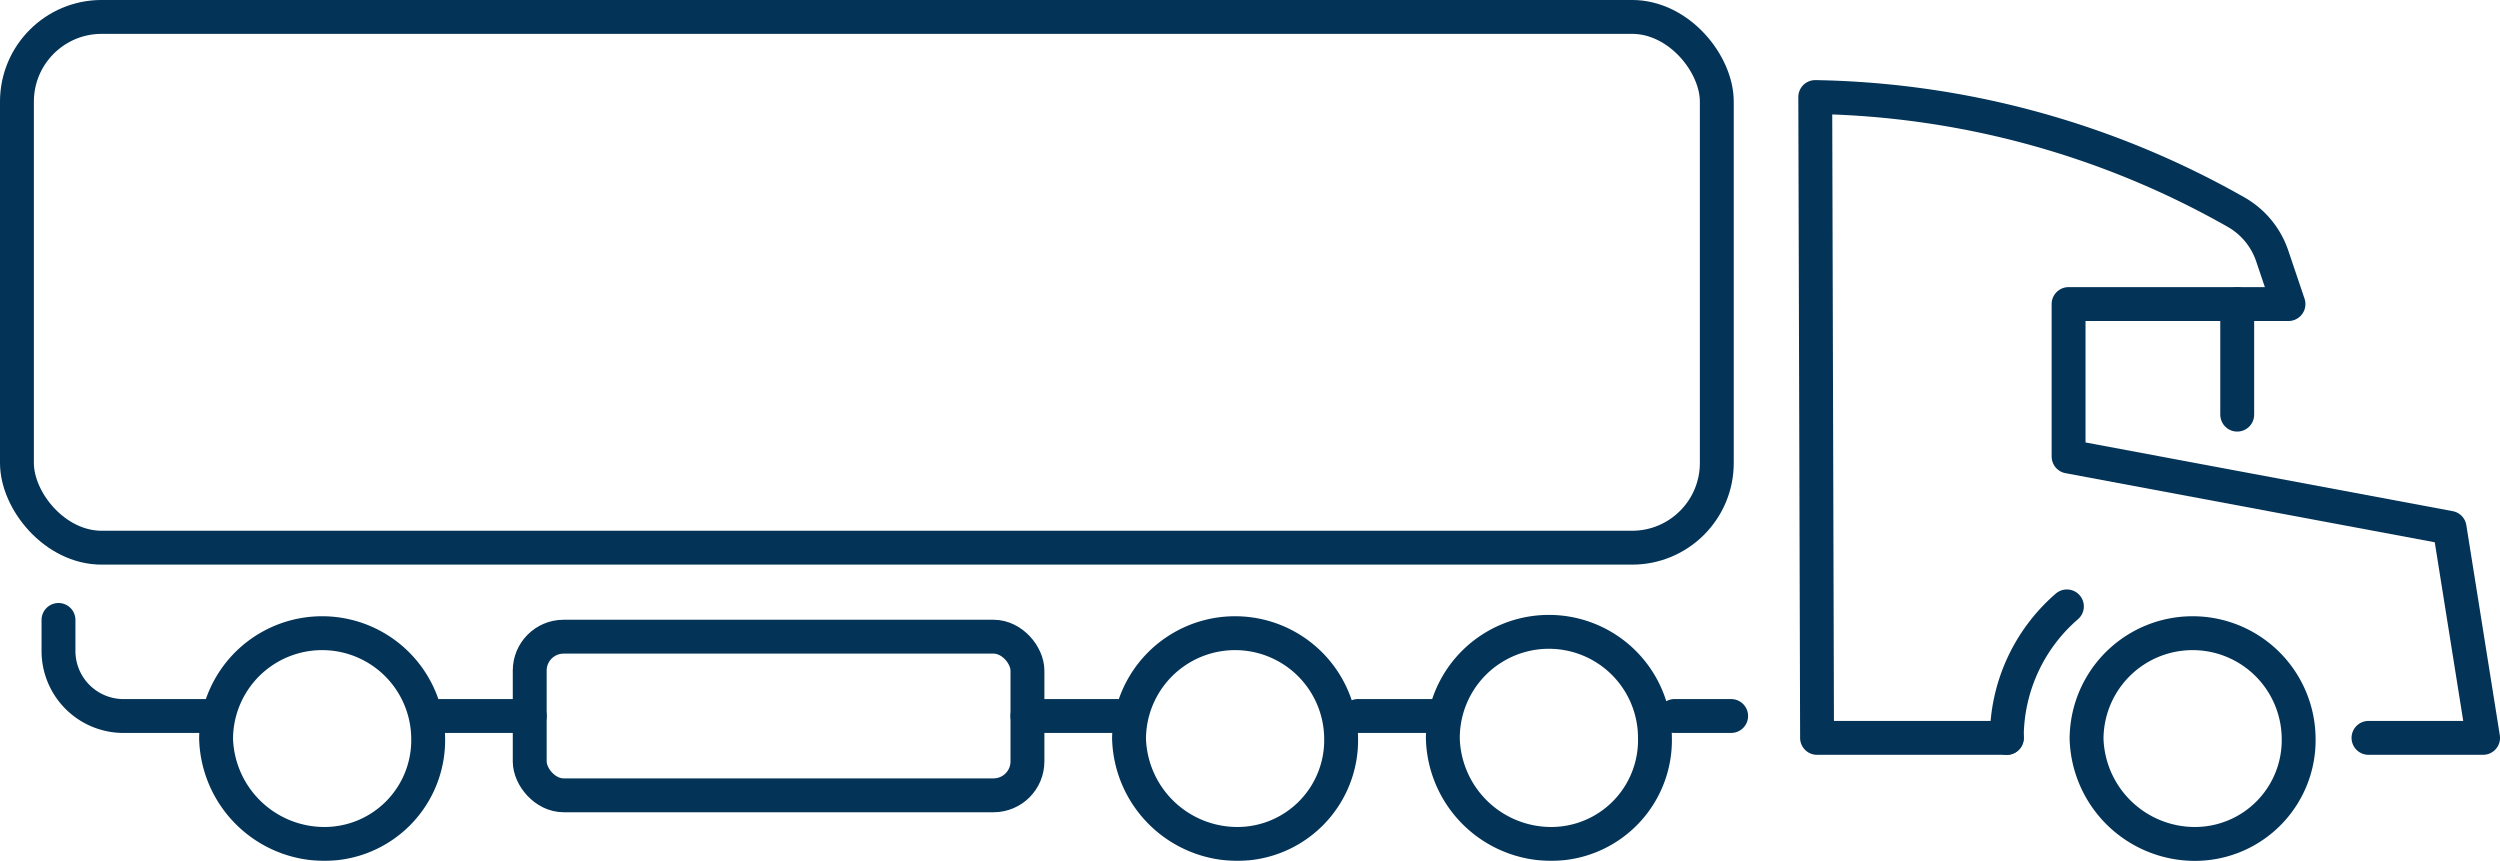
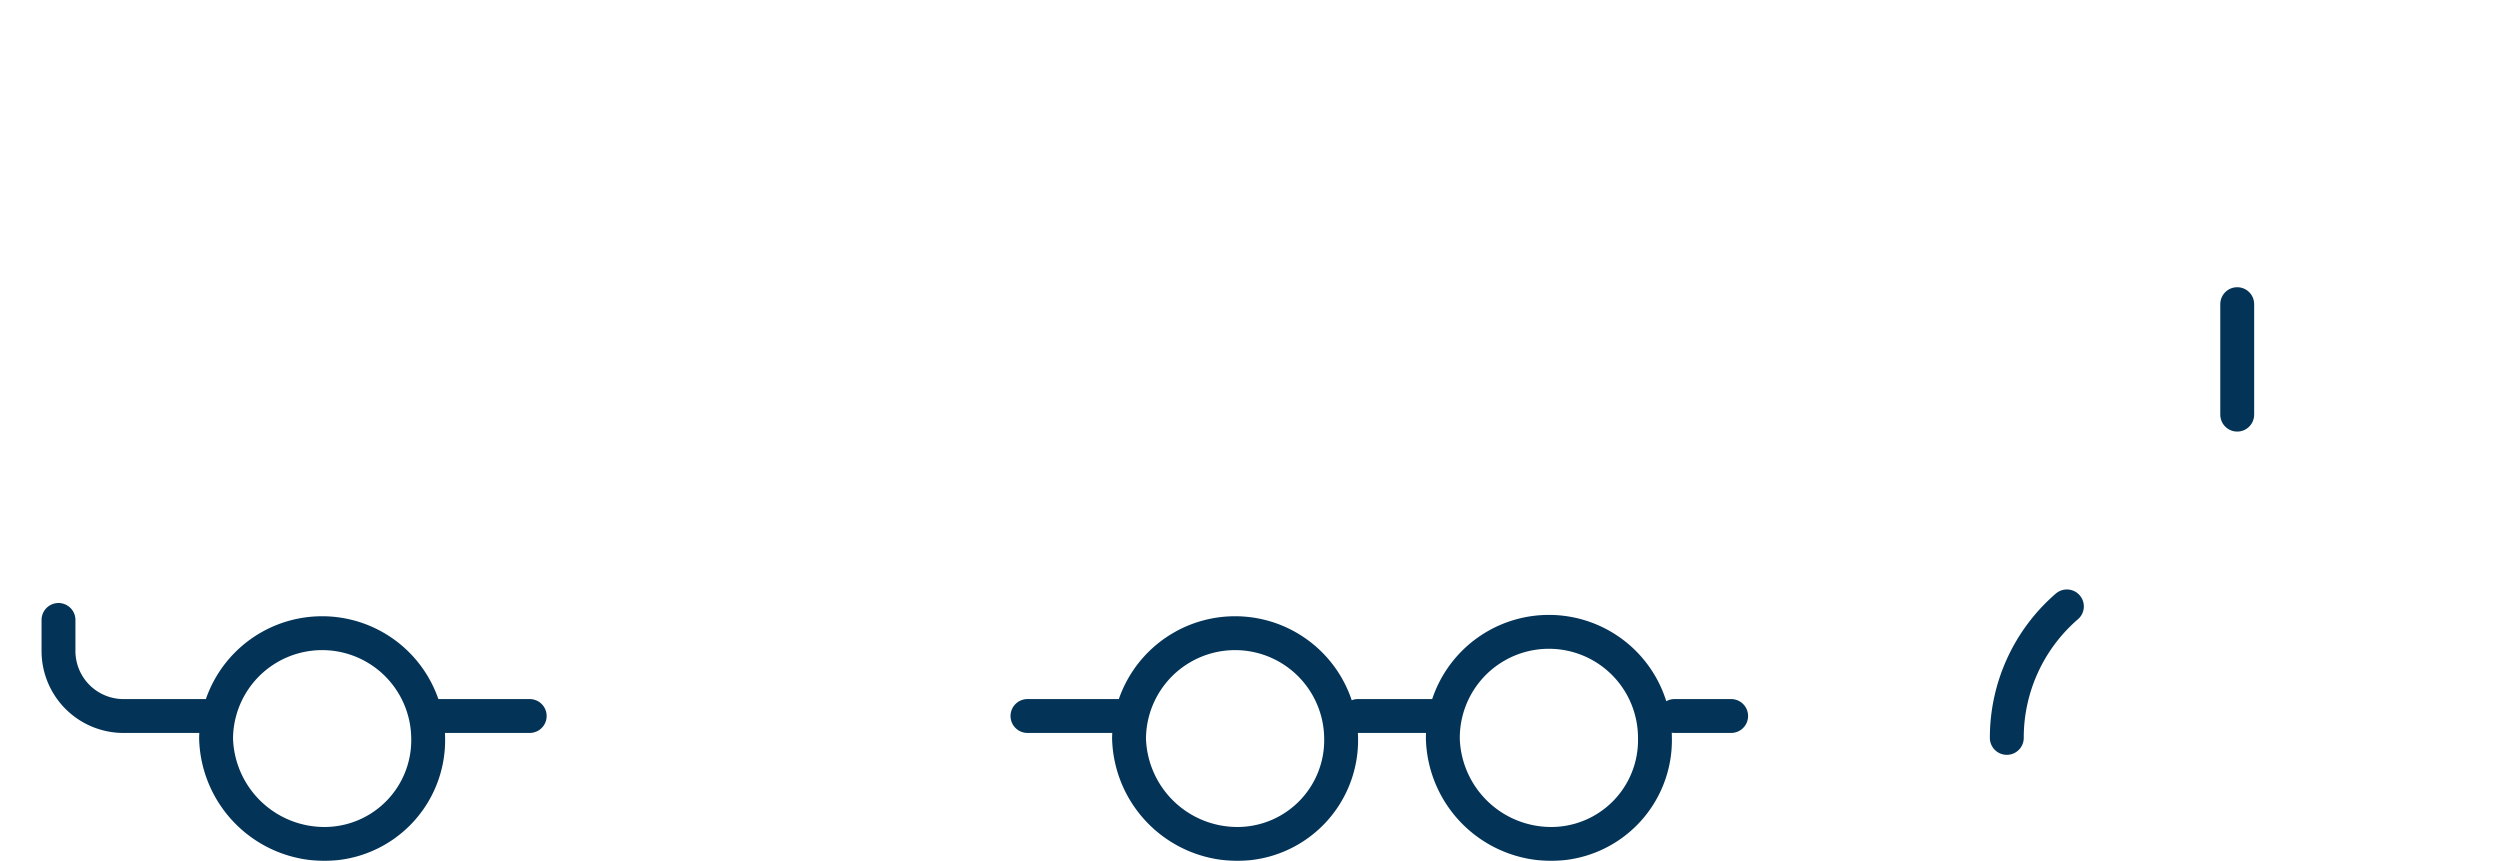
<svg xmlns="http://www.w3.org/2000/svg" width="147.584" height="50.821" viewBox="0 0 147.584 50.821">
  <g id="Group_842" data-name="Group 842" transform="translate(-1023 -1061.977)">
    <g id="Group_838" data-name="Group 838" transform="translate(159.39 150.639)">
-       <path id="Path_9952" data-name="Path 9952" d="M51.635,165.565a6.4,6.4,0,0,0,6.421,6.26,6.124,6.124,0,0,0,6.1-6.26,6.26,6.26,0,0,0-12.519,0Z" transform="translate(935.151 789.333)" fill="none" stroke="#033357" stroke-linecap="round" stroke-linejoin="round" stroke-width="2" />
+       <path id="Path_9952" data-name="Path 9952" d="M51.635,165.565Z" transform="translate(935.151 789.333)" fill="none" stroke="#033357" stroke-linecap="round" stroke-linejoin="round" stroke-width="2" />
      <line id="Line_385" data-name="Line 385" y2="6.523" transform="translate(995.681 929.293)" fill="none" stroke="#033357" stroke-linecap="round" stroke-linejoin="round" stroke-width="2" />
-       <path id="Path_9955" data-name="Path 9955" d="M16.81,63.37H5.606L5.5,25.539a52.048,52.048,0,0,1,24.854,6.8,4.7,4.7,0,0,1,2.123,2.582l.959,2.839H20.455v9l22.493,4.209,1.976,12.4H38.16" transform="translate(965.271 891.528)" fill="none" stroke="#033357" stroke-linecap="round" stroke-linejoin="round" stroke-width="2" />
      <path id="Path_9956" data-name="Path 9956" d="M113.136,152.94a10.242,10.242,0,0,0-3.547,7.762" transform="translate(872.49 794.196)" fill="none" stroke="#033357" stroke-linecap="round" stroke-linejoin="round" stroke-width="2" />
    </g>
    <g id="Group_839" data-name="Group 839" transform="translate(159.39 150.639)" opacity="0.999">
      <path id="Path_9953" data-name="Path 9953" d="M291.13,165.565a6.4,6.4,0,0,0,6.421,6.26,6.124,6.124,0,0,0,6.1-6.26,6.26,6.26,0,0,0-12.519,0Z" transform="translate(639.13 789.333)" fill="none" stroke="#033357" stroke-linecap="round" stroke-linejoin="round" stroke-width="2" />
      <path id="Path_9954" data-name="Path 9954" d="M212.643,165.565a6.4,6.4,0,0,0,6.422,6.26,6.124,6.124,0,0,0,6.1-6.26,6.26,6.26,0,0,0-12.52,0Z" transform="translate(736.142 789.333)" fill="none" stroke="#033357" stroke-linecap="round" stroke-linejoin="round" stroke-width="2" />
      <line id="Line_386" data-name="Line 386" x2="3.346" transform="translate(962.46 953.606)" fill="none" stroke="#033357" stroke-linecap="round" stroke-linejoin="round" stroke-width="2" />
      <line id="Line_387" data-name="Line 387" x2="5.015" transform="translate(943.771 953.606)" fill="none" stroke="#033357" stroke-linecap="round" stroke-linejoin="round" stroke-width="2" />
      <line id="Line_388" data-name="Line 388" x2="5.662" transform="translate(924.264 953.606)" fill="none" stroke="#033357" stroke-linecap="round" stroke-linejoin="round" stroke-width="2" />
      <line id="Line_389" data-name="Line 389" x2="5.662" transform="translate(889.219 953.606)" fill="none" stroke="#033357" stroke-linecap="round" stroke-linejoin="round" stroke-width="2" />
      <path id="Path_9957" data-name="Path 9957" d="M573.829,156.329v1.832A3.839,3.839,0,0,0,577.668,162h5.155" transform="translate(293.234 791.607)" fill="none" stroke="#033357" stroke-linecap="round" stroke-linejoin="round" stroke-width="2" />
      <path id="Path_9958" data-name="Path 9958" d="M519.482,165.565a6.4,6.4,0,0,0,6.421,6.26,6.124,6.124,0,0,0,6.1-6.26,6.26,6.26,0,0,0-12.519,0Z" transform="translate(356.883 789.333)" fill="none" stroke="#033357" stroke-linecap="round" stroke-linejoin="round" stroke-width="2" />
-       <rect id="Rectangle_700" data-name="Rectangle 700" width="100.349" height="31.333" rx="5" transform="translate(864.61 912.337)" fill="none" stroke="#033357" stroke-linecap="round" stroke-linejoin="round" stroke-width="2" />
-       <rect id="Rectangle_701" data-name="Rectangle 701" width="29.383" height="9.364" rx="2" transform="translate(894.881 948.924)" fill="none" stroke="#033357" stroke-linecap="round" stroke-linejoin="round" stroke-width="2" />
    </g>
  </g>
</svg>